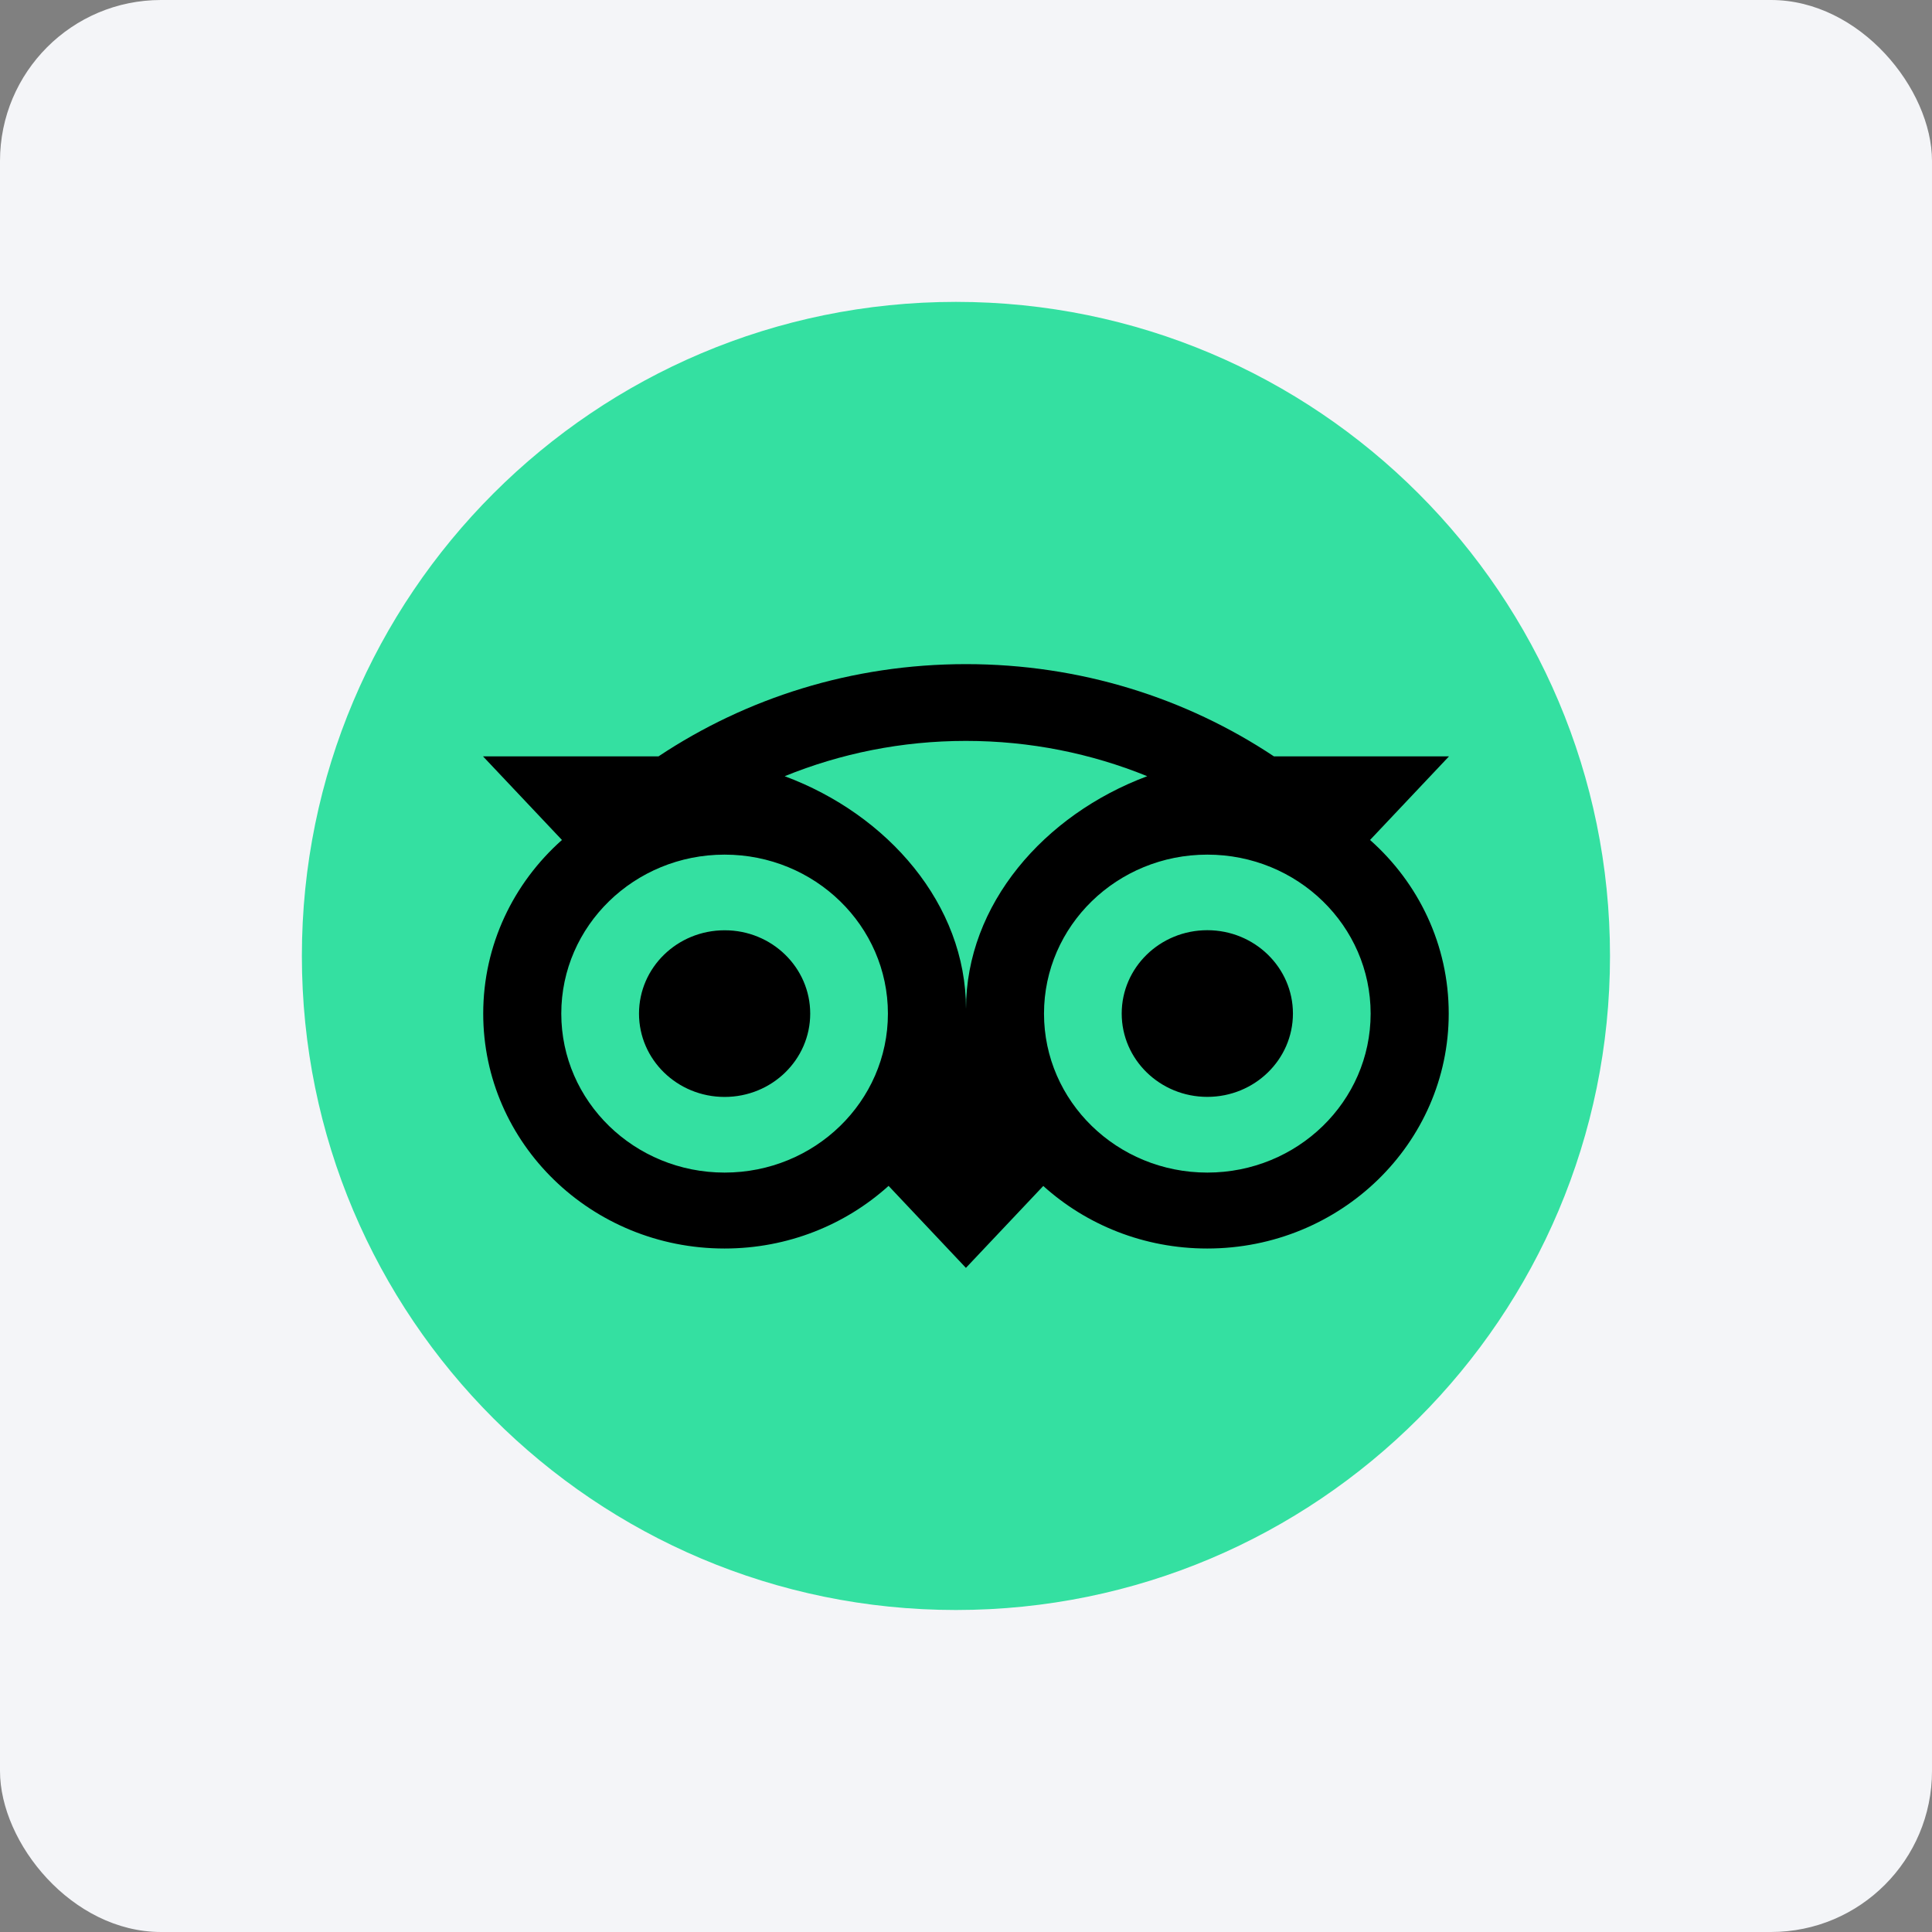
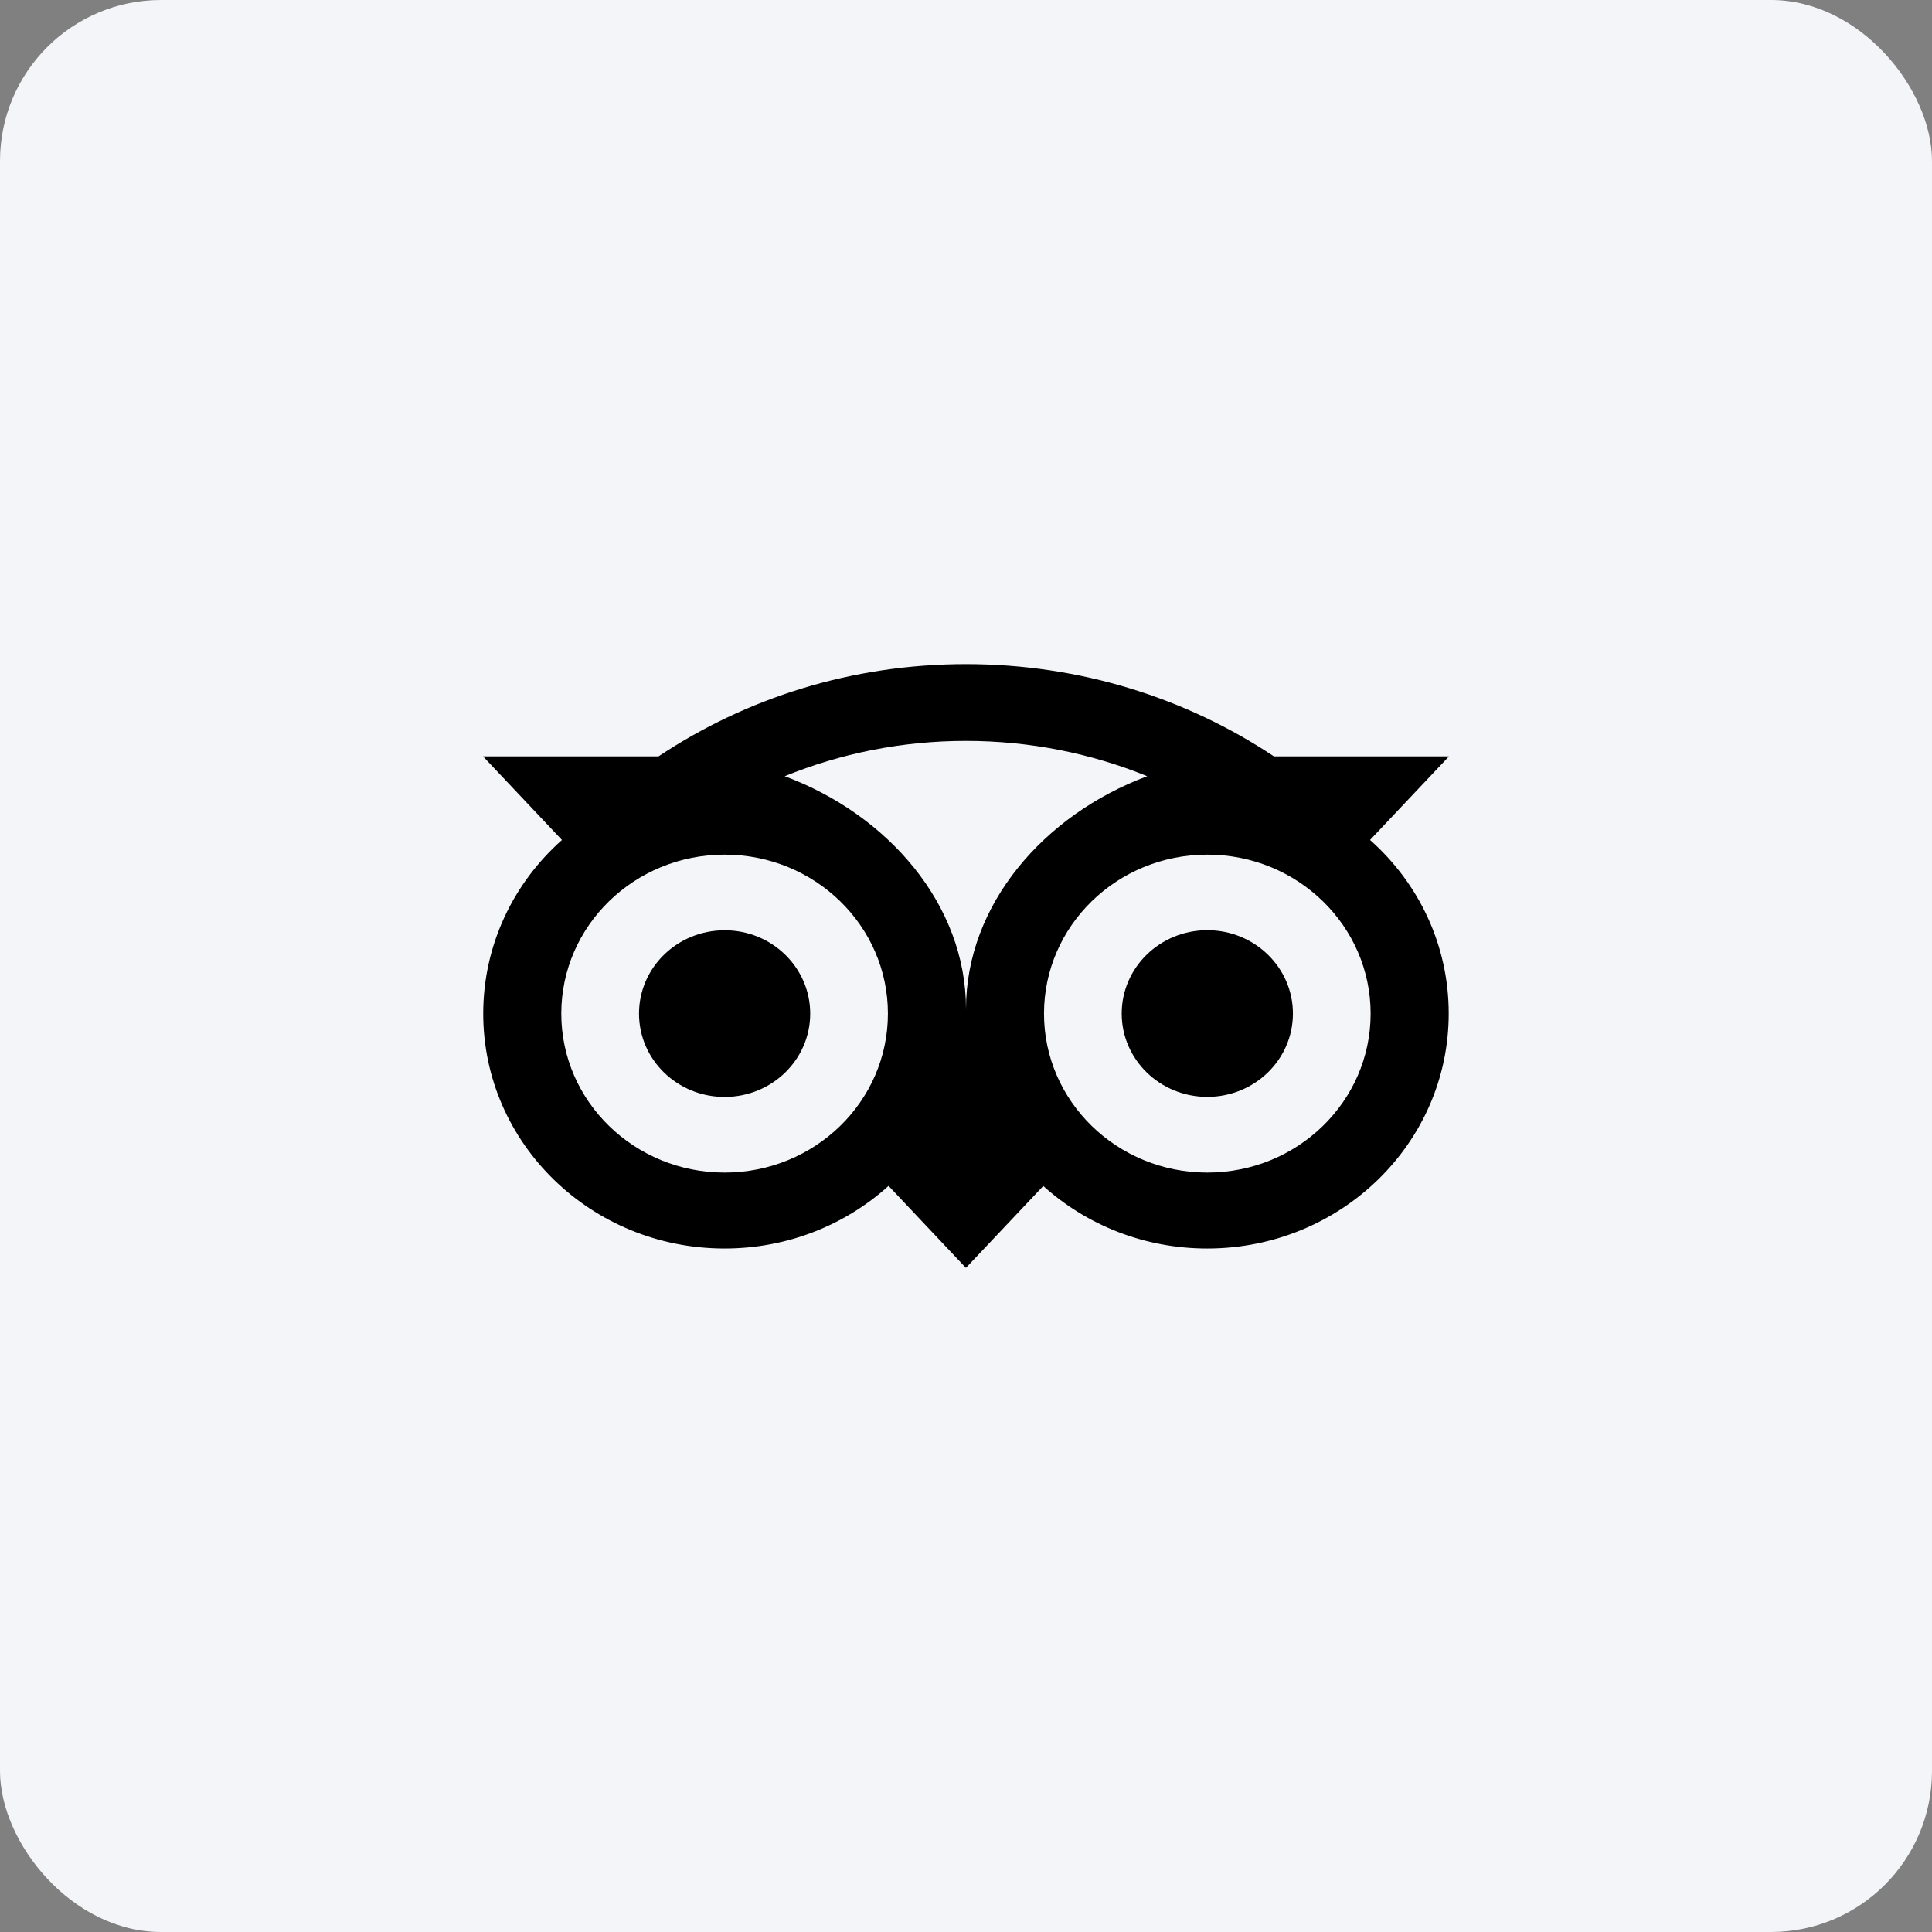
<svg xmlns="http://www.w3.org/2000/svg" width="96" height="96" viewBox="0 0 96 96" fill="none">
  <rect x="0" y="0" width="96" height="96" fill="#808080" stroke="none" />
  <rect width="96" height="96" rx="8" fill="#F4F5F8" />
-   <path d="M47.5 80C65.449 80 80 65.449 80 47.5C80 29.551 65.449 15 47.5 15C29.551 15 15 29.551 15 47.5C15 65.449 29.551 80 47.5 80Z" fill="#34E0A1" />
-   <path d="M68.077 41.738L72 37.583H63.3C58.945 34.687 53.685 33 47.996 33C42.315 33 37.07 34.69 32.722 37.583H24L27.923 41.738C25.518 43.873 24.011 46.95 24.011 50.366C24.011 56.812 29.38 62.038 36.002 62.038C39.148 62.038 42.014 60.857 44.153 58.926L47.996 63L51.84 58.93C53.979 60.861 56.842 62.038 59.987 62.038C66.609 62.038 71.986 56.812 71.986 50.366C71.989 46.946 70.482 43.87 68.077 41.738ZM36.005 58.265C31.523 58.265 27.89 54.729 27.89 50.366C27.89 46.002 31.523 42.466 36.005 42.466C40.488 42.466 44.12 46.002 44.12 50.366C44.12 54.729 40.488 58.265 36.005 58.265ZM48 50.136C48 44.938 44.117 40.475 38.991 38.569C41.763 37.441 44.803 36.815 47.996 36.815C51.189 36.815 54.233 37.441 57.005 38.569C51.883 40.479 48 44.938 48 50.136ZM59.991 58.265C55.508 58.265 51.876 54.729 51.876 50.366C51.876 46.002 55.508 42.466 59.991 42.466C64.474 42.466 68.106 46.002 68.106 50.366C68.106 54.729 64.474 58.265 59.991 58.265ZM59.991 46.221C57.641 46.221 55.737 48.074 55.737 50.362C55.737 52.65 57.641 54.503 59.991 54.503C62.341 54.503 64.245 52.65 64.245 50.362C64.245 48.078 62.341 46.221 59.991 46.221ZM40.259 50.366C40.259 52.654 38.356 54.506 36.005 54.506C33.655 54.506 31.752 52.654 31.752 50.366C31.752 48.078 33.655 46.225 36.005 46.225C38.356 46.221 40.259 48.078 40.259 50.366Z" fill="black" />
+   <path d="M68.077 41.738L72 37.583H63.3C58.945 34.687 53.685 33 47.996 33C42.315 33 37.07 34.69 32.722 37.583H24L27.923 41.738C25.518 43.873 24.011 46.95 24.011 50.366C24.011 56.812 29.38 62.038 36.002 62.038C39.148 62.038 42.014 60.857 44.153 58.926L47.996 63L51.84 58.93C53.979 60.861 56.842 62.038 59.987 62.038C66.609 62.038 71.986 56.812 71.986 50.366C71.989 46.946 70.482 43.87 68.077 41.738ZM36.005 58.265C31.523 58.265 27.89 54.729 27.89 50.366C27.89 46.002 31.523 42.466 36.005 42.466C40.488 42.466 44.12 46.002 44.12 50.366C44.12 54.729 40.488 58.265 36.005 58.265ZM48 50.136C48 44.938 44.117 40.475 38.991 38.569C41.763 37.441 44.803 36.815 47.996 36.815C51.189 36.815 54.233 37.441 57.005 38.569C51.883 40.479 48 44.938 48 50.136ZM59.991 58.265C55.508 58.265 51.876 54.729 51.876 50.366C51.876 46.002 55.508 42.466 59.991 42.466C64.474 42.466 68.106 46.002 68.106 50.366C68.106 54.729 64.474 58.265 59.991 58.265ZM59.991 46.221C57.641 46.221 55.737 48.074 55.737 50.362C55.737 52.65 57.641 54.503 59.991 54.503C62.341 54.503 64.245 52.65 64.245 50.362C64.245 48.078 62.341 46.221 59.991 46.221ZM40.259 50.366C40.259 52.654 38.356 54.506 36.005 54.506C33.655 54.506 31.752 52.654 31.752 50.366C31.752 48.078 33.655 46.225 36.005 46.225C38.356 46.221 40.259 48.078 40.259 50.366" fill="black" />
</svg>